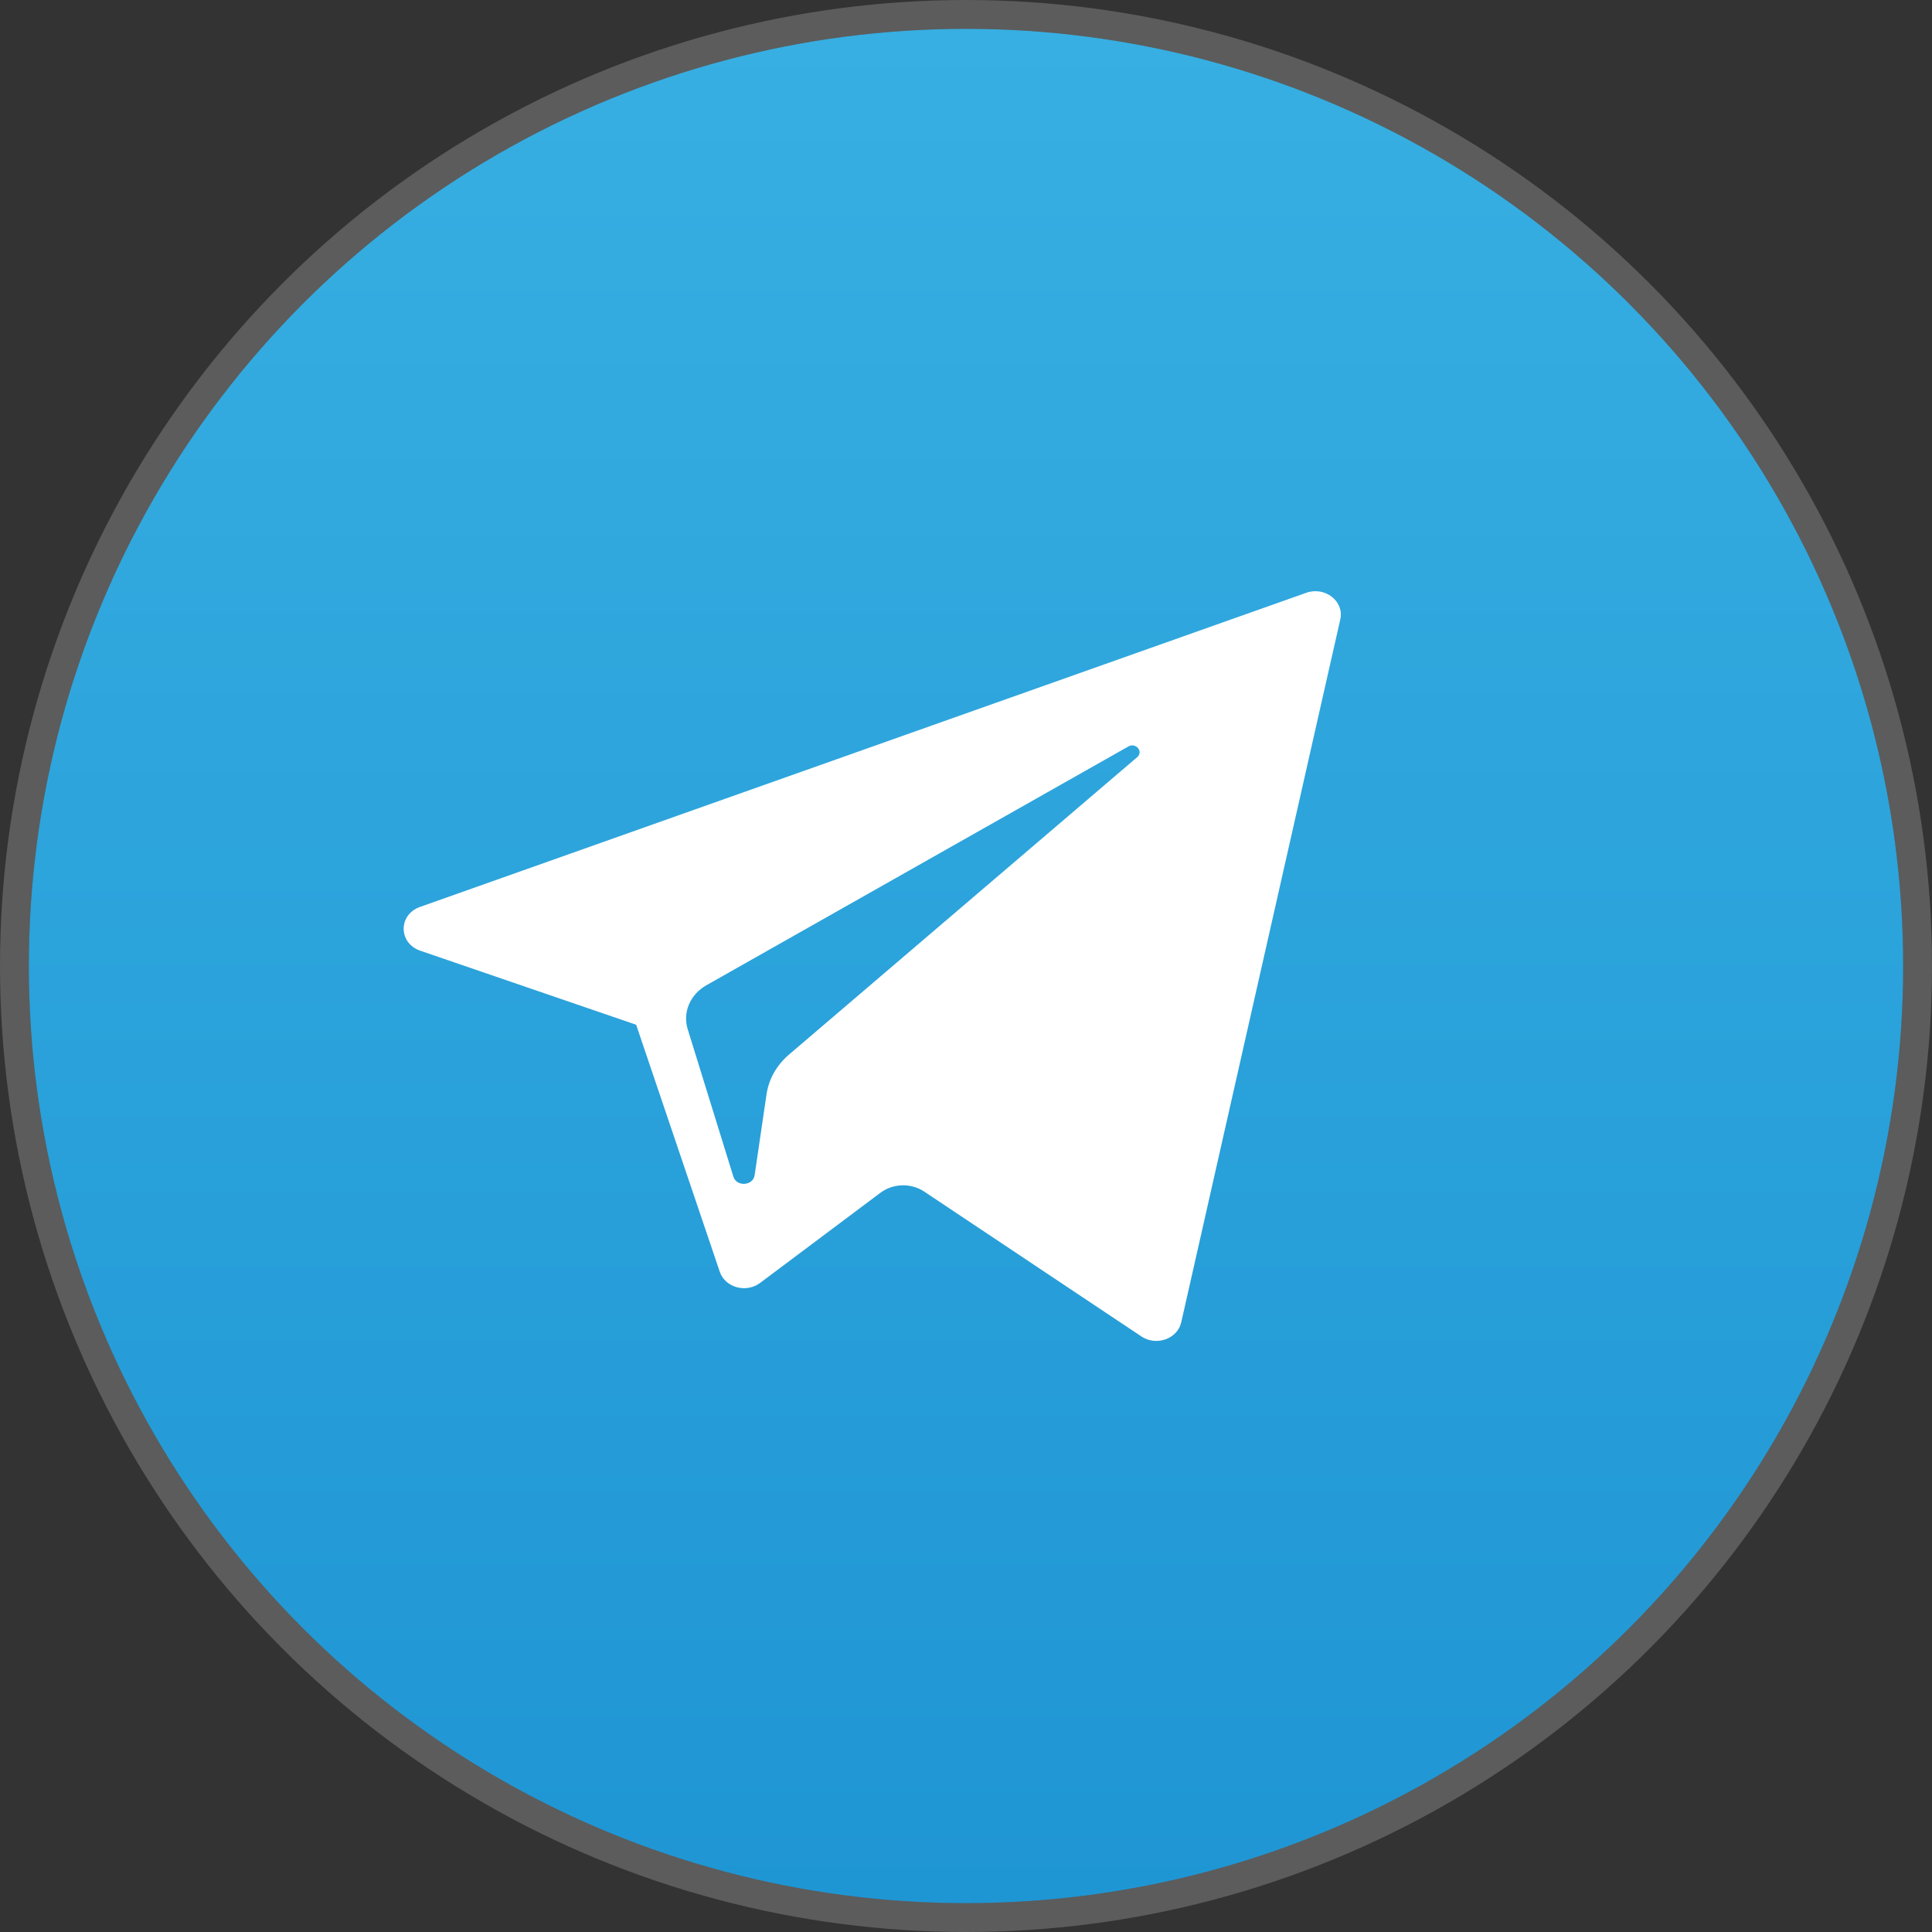
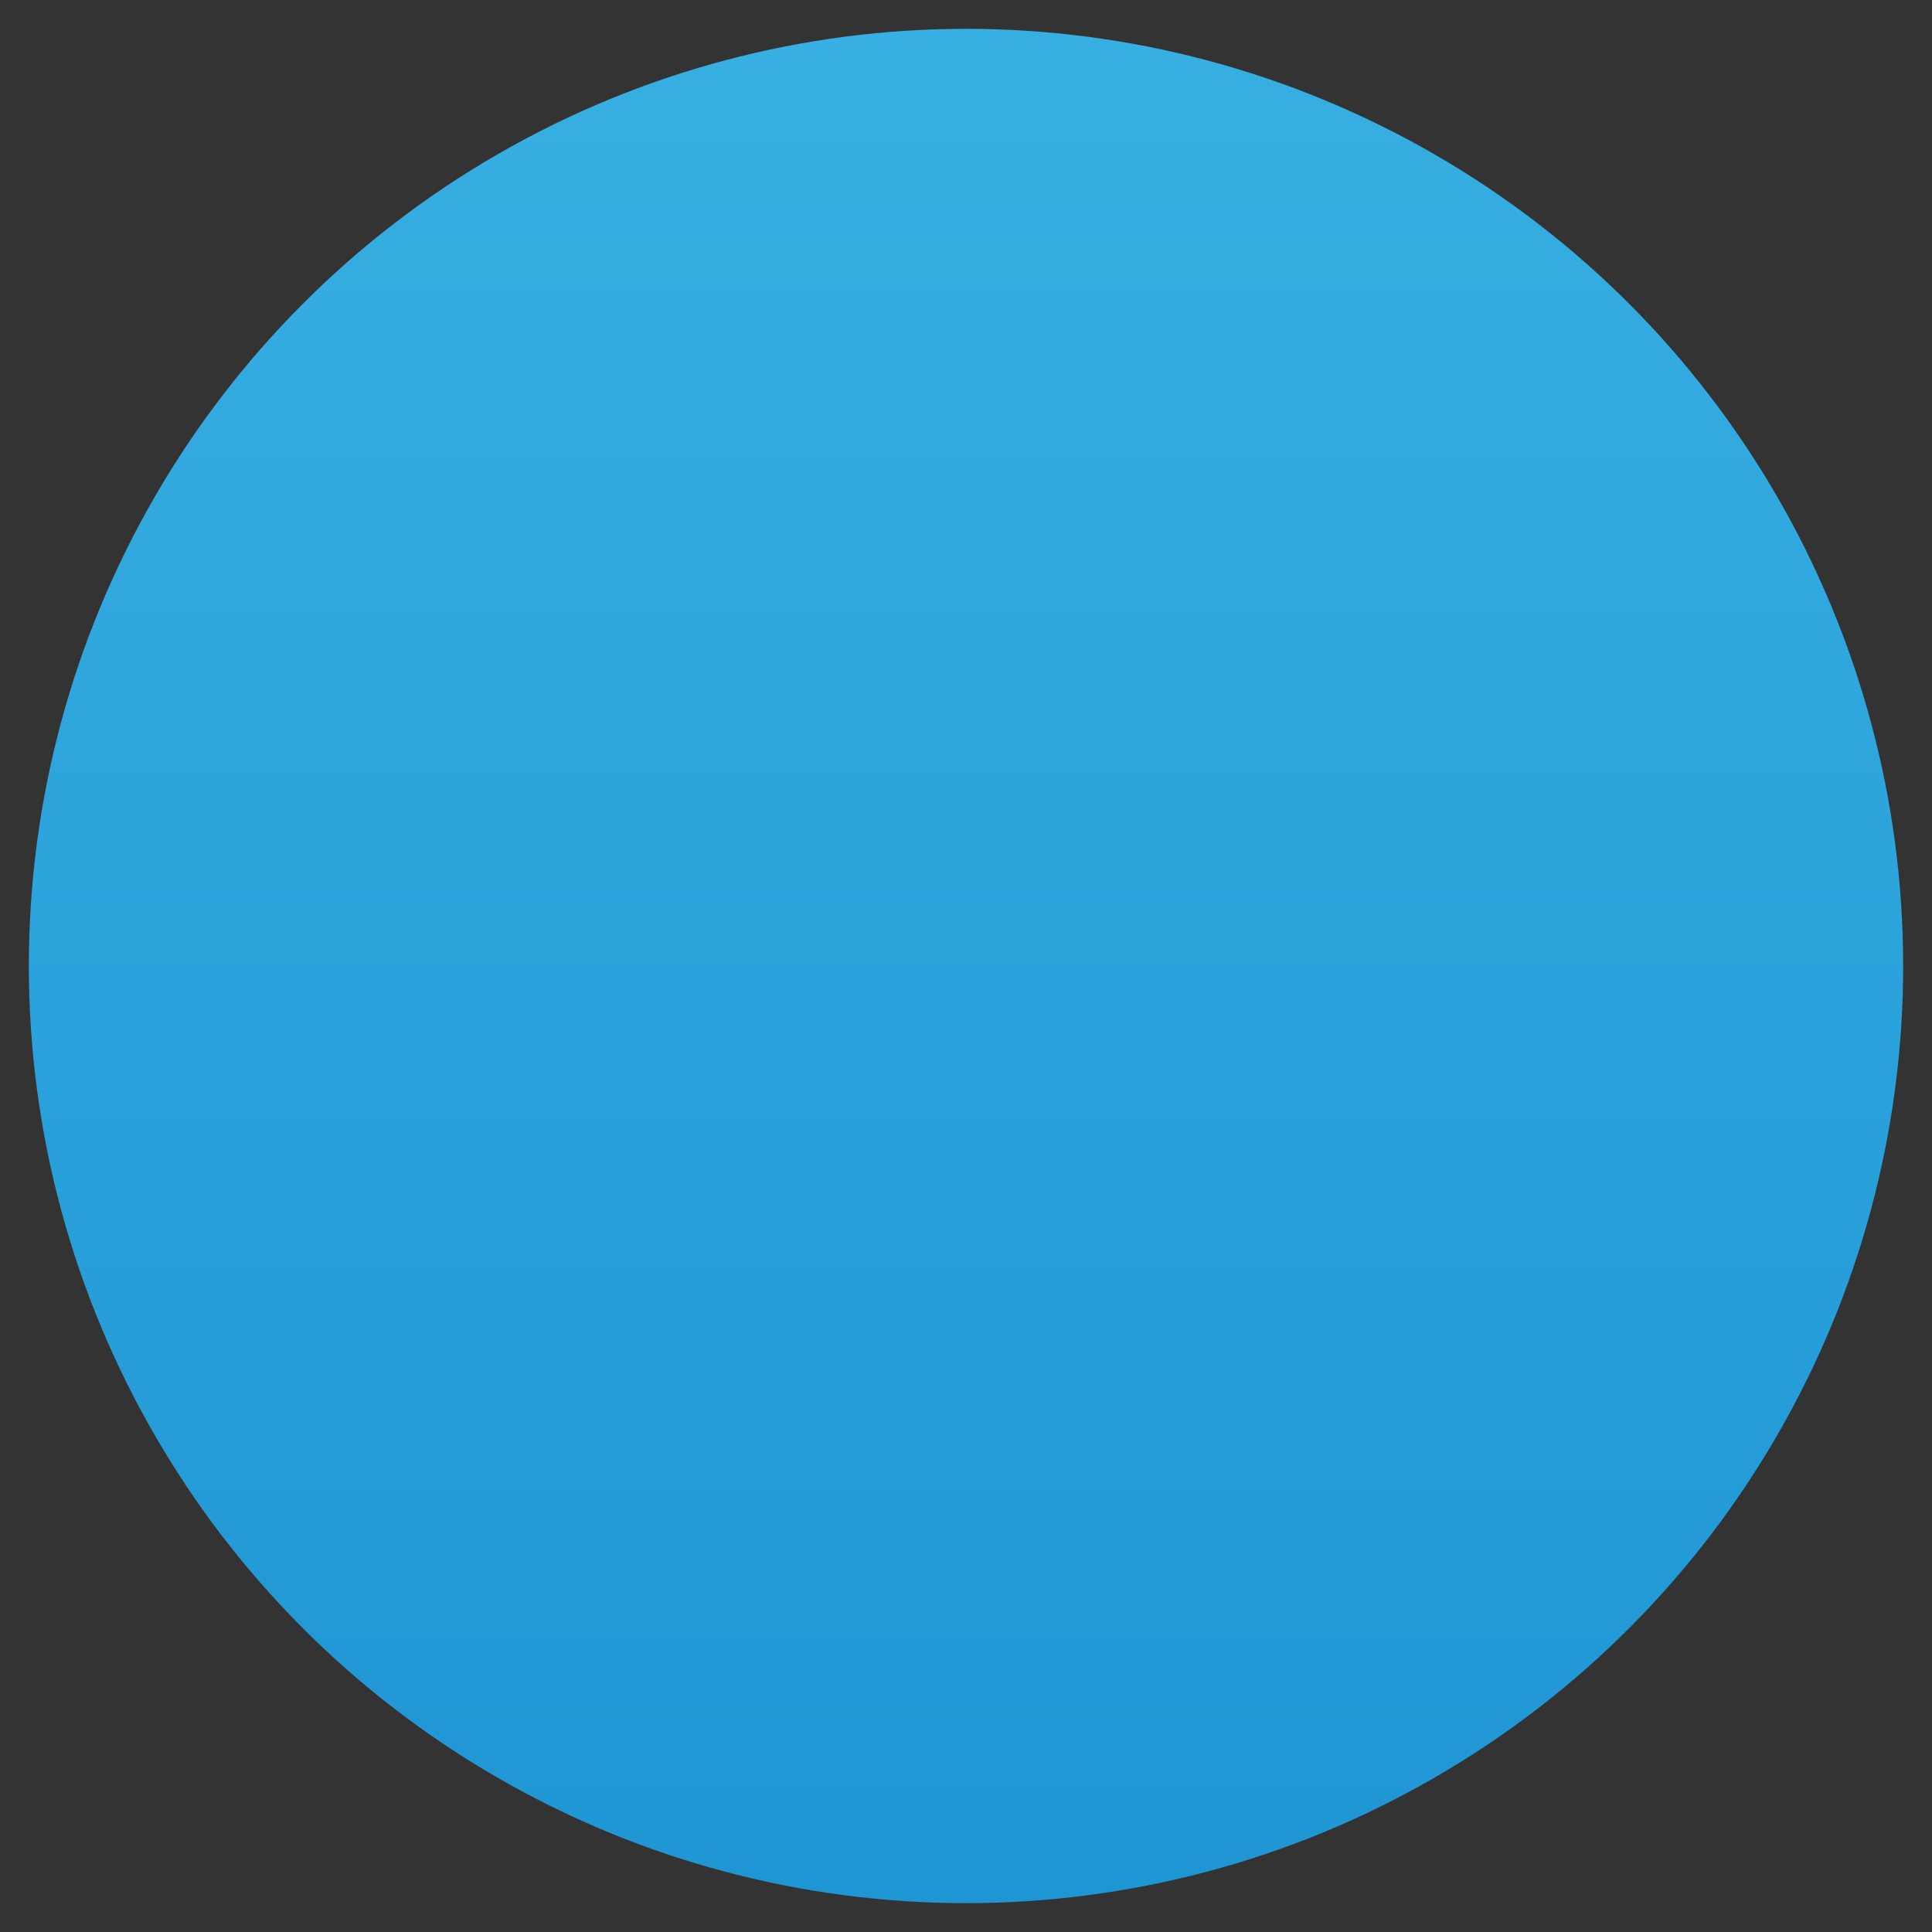
<svg xmlns="http://www.w3.org/2000/svg" width="134" height="134" viewBox="0 0 134 134" fill="none">
  <rect x="0" y="0" width="134" height="134" fill="#333333" stroke="none" />
  <circle cx="67" cy="67" r="65" fill="url(#paint0_linear)" />
-   <circle cx="67" cy="67" r="66" stroke="white" stroke-opacity="0.2" stroke-width="2" />
-   <path d="M29.146 65.938L44.123 71.075L49.921 88.205C50.291 89.302 51.752 89.707 52.721 88.98L61.069 82.726C61.944 82.071 63.191 82.038 64.106 82.648L79.163 92.693C80.2 93.385 81.669 92.864 81.929 91.712L92.96 42.959C93.244 41.702 91.899 40.653 90.596 41.116L29.129 62.904C27.612 63.441 27.625 65.414 29.146 65.938ZM48.986 68.34L78.258 51.775C78.784 51.478 79.325 52.132 78.873 52.517L54.716 73.15C53.867 73.876 53.319 74.848 53.164 75.903L52.341 81.506C52.232 82.254 51.088 82.329 50.864 81.605L47.699 71.387C47.336 70.221 47.864 68.977 48.986 68.34Z" fill="white" />
  <defs>
    <linearGradient id="paint0_linear" x1="67" y1="2" x2="67" y2="132" gradientUnits="userSpaceOnUse">
      <stop stop-color="#37AFE2" />
      <stop offset="1" stop-color="#1F96D4" />
    </linearGradient>
  </defs>
</svg>